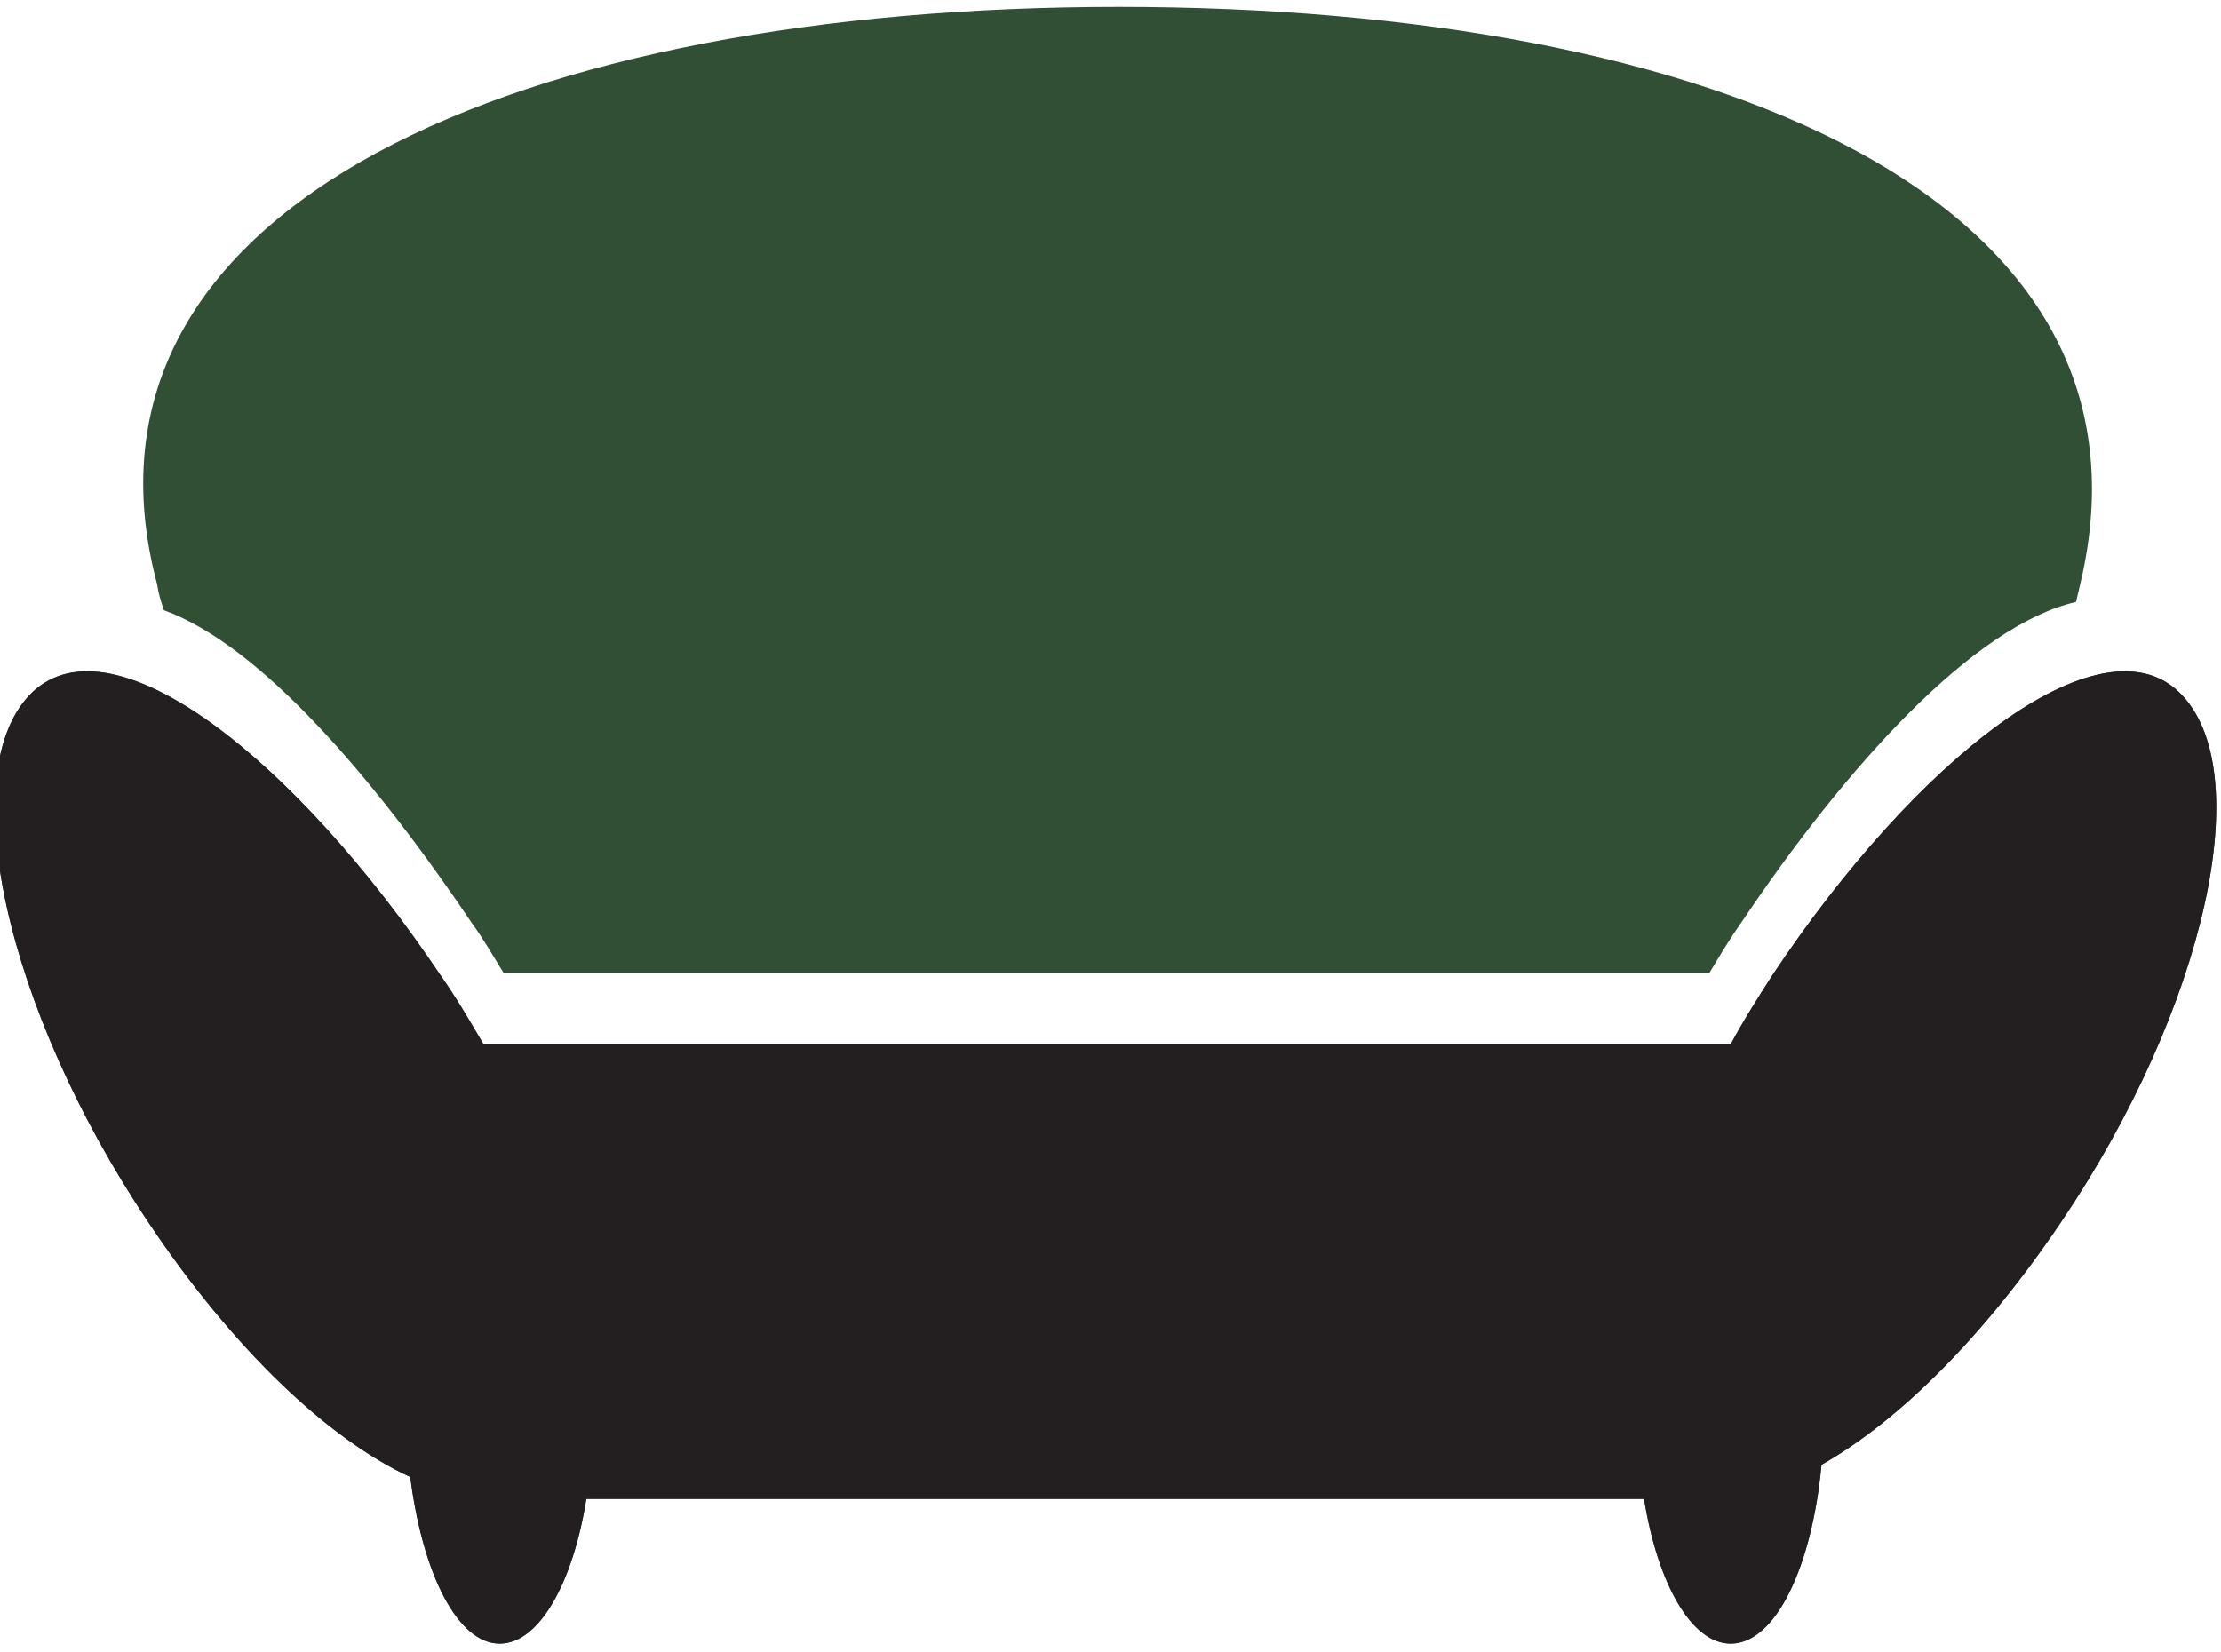
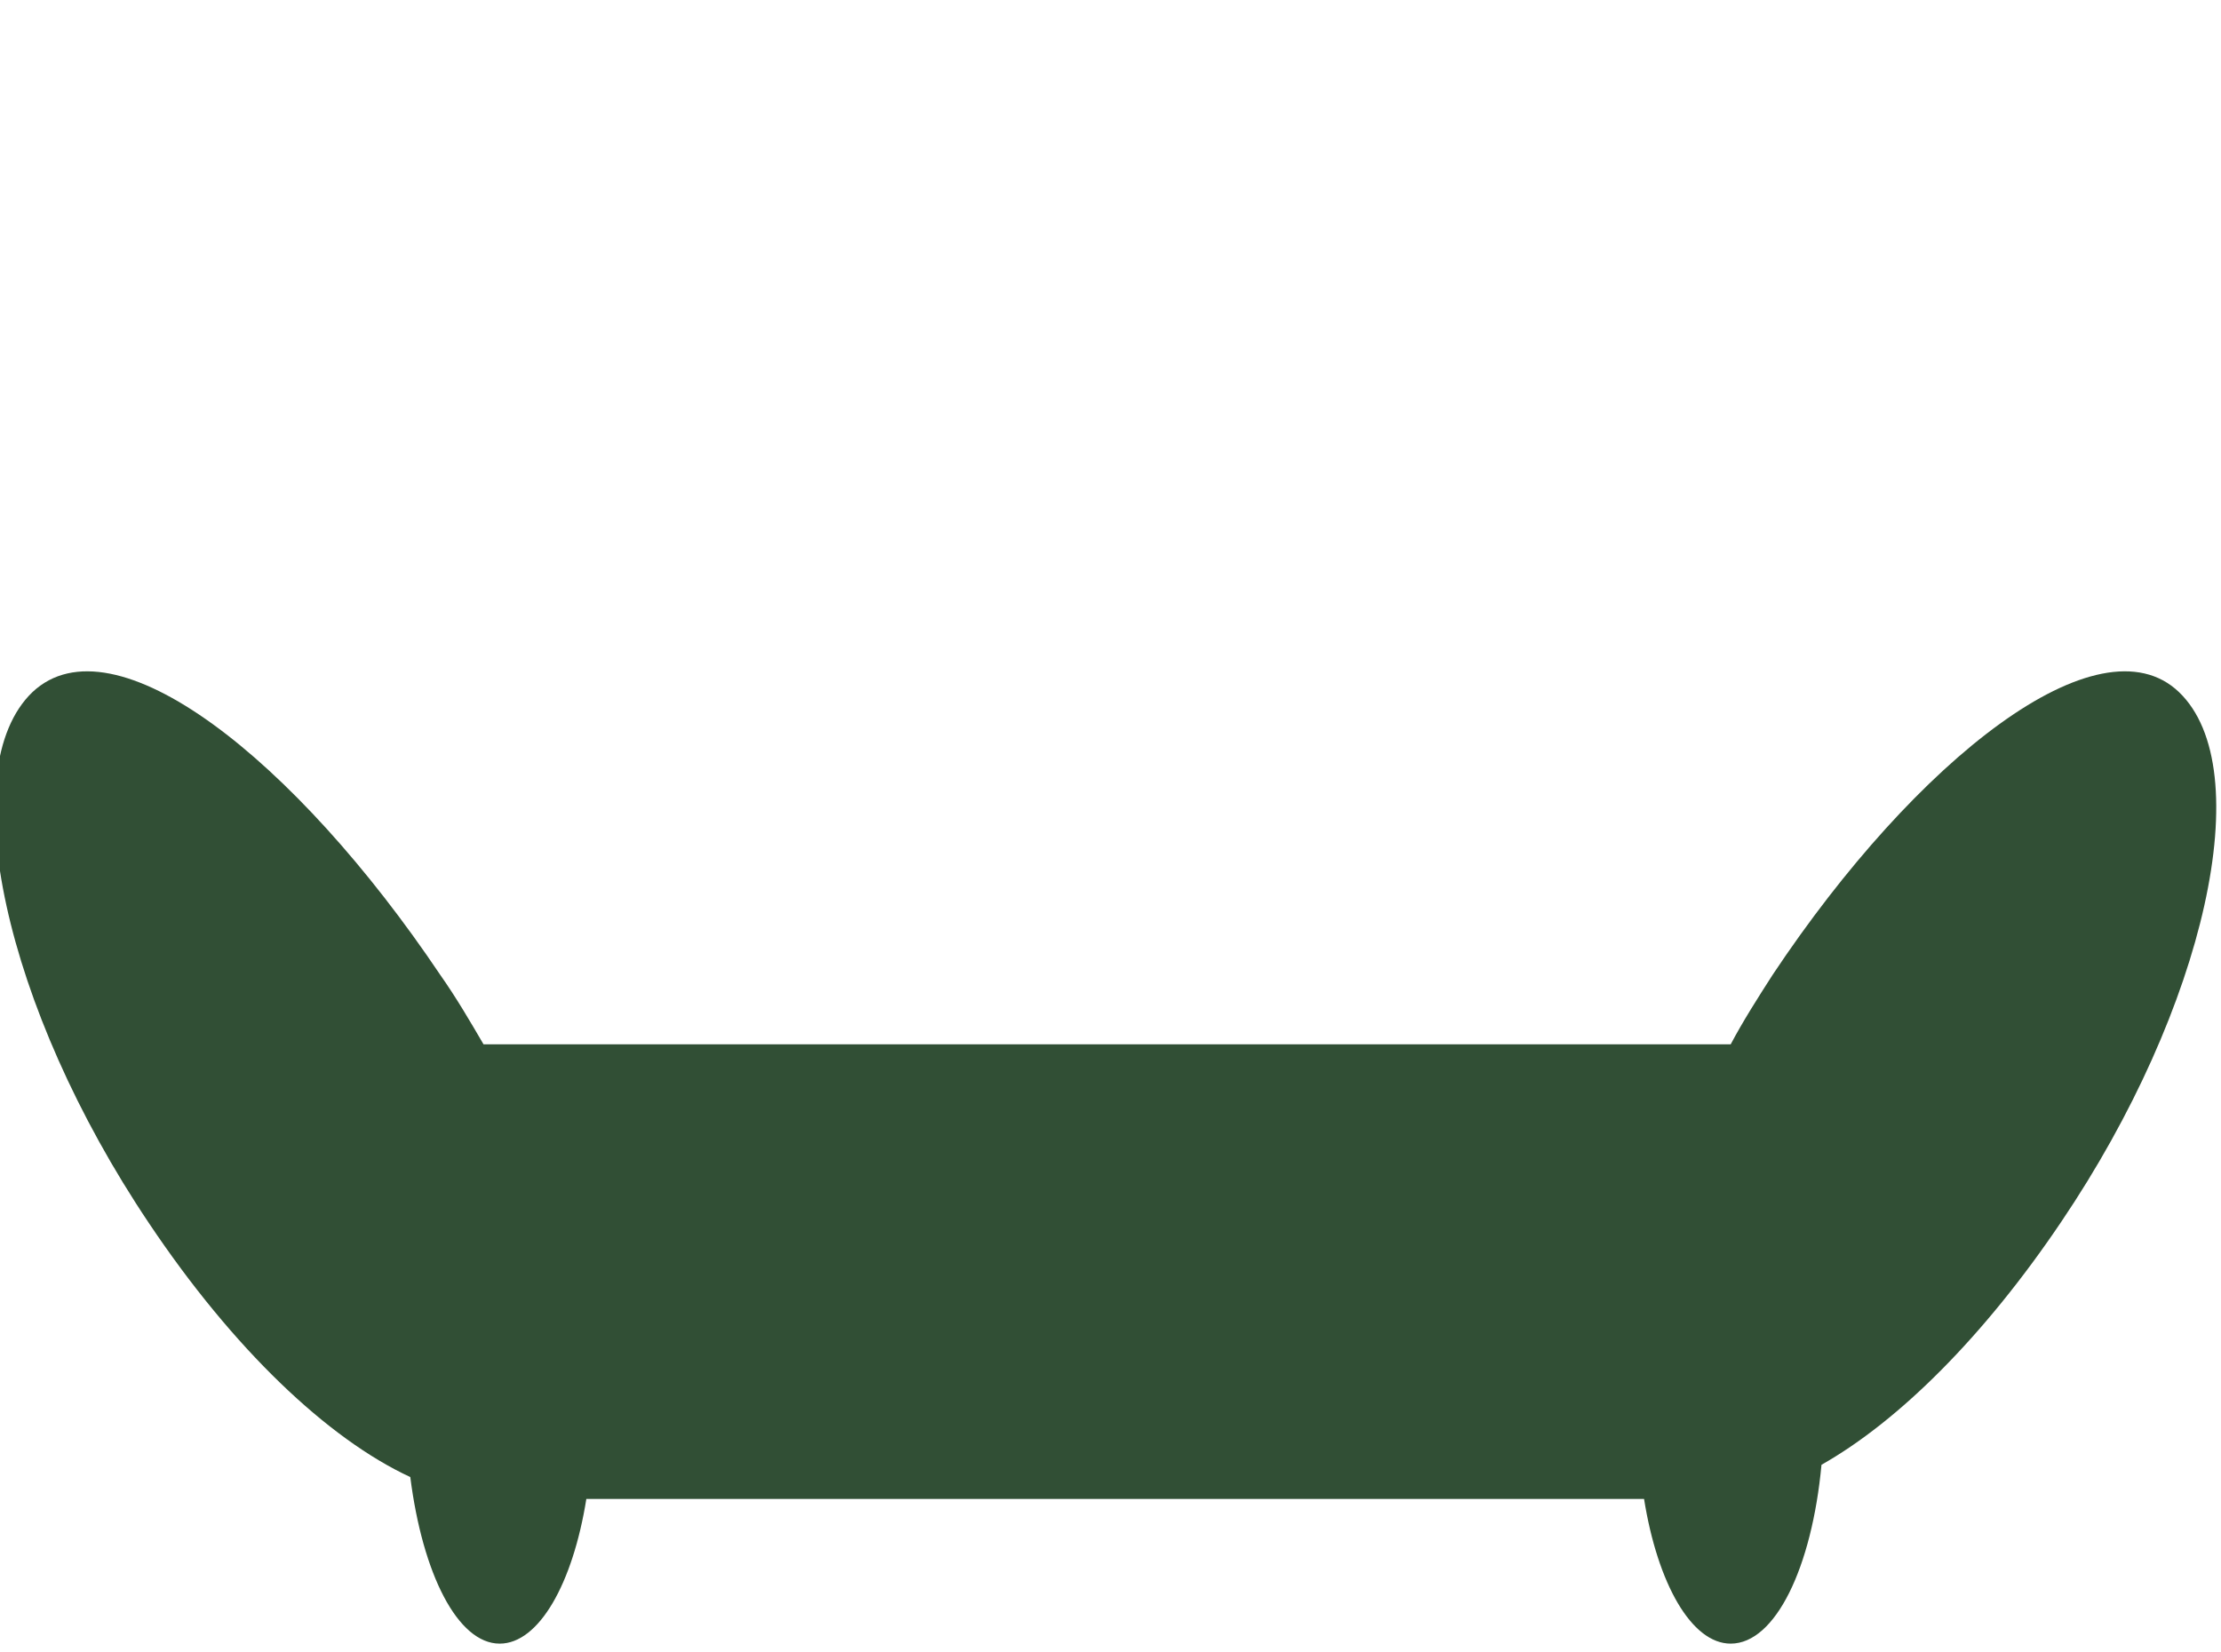
<svg xmlns="http://www.w3.org/2000/svg" width="82" height="61" viewBox="0 0 82 61" version="1.1">
  <g id="surface1">
-     <path style=" stroke:none;fill-rule:evenodd;fill:rgb(19.216%,30.98%,20.784%);fill-opacity:1;" d="M 6.051 22.535 C 9.648 23.844 13.852 28.785 17.449 34.129 C 17.852 34.684 18.199 35.289 18.602 35.945 L 63.102 35.945 C 63.5 35.289 63.852 34.684 64.25 34.129 C 68.199 28.23 72.898 23.09 76.648 22.23 C 76.699 22.031 76.75 21.777 76.801 21.578 C 80.199 7.359 63.25 0.254 41.301 0.254 C 19.352 0.254 2.051 7.512 5.801 21.578 C 5.852 21.93 5.949 22.23 6.051 22.535 Z M 6.051 22.535 " />
    <path style=" stroke:none;fill-rule:evenodd;fill:rgb(19.216%,30.98%,20.784%);fill-opacity:1;" d="M 80.449 25.559 C 77.5 22.738 70.75 28.031 65.449 35.996 C 64.898 36.852 64.352 37.711 63.898 38.566 L 18.102 38.566 C 18 38.566 17.898 38.566 17.852 38.566 C 17.352 37.711 16.852 36.852 16.25 35.996 C 10.898 28.031 4.199 22.738 1.199 25.559 C -1.75 28.383 0.148 37.203 5.5 45.172 C 8.602 49.809 12.102 53.137 15.148 54.547 C 15.602 58.125 16.898 60.699 18.449 60.699 C 19.898 60.699 21.148 58.48 21.648 55.355 L 60.699 55.355 C 61.199 58.48 62.449 60.699 63.898 60.699 C 65.551 60.699 66.898 57.875 67.25 54.094 C 70.102 52.48 73.25 49.355 76.102 45.121 C 81.449 37.203 83.398 28.383 80.449 25.559 Z M 80.449 25.559 " />
-     <path style=" stroke:none;fill-rule:evenodd;fill:rgb(13.725%,12.157%,12.549%);fill-opacity:1;" d="M 80.449 25.559 C 77.5 22.738 70.75 28.031 65.449 35.996 C 64.898 36.852 64.352 37.711 63.898 38.566 L 18.102 38.566 C 18 38.566 17.898 38.566 17.852 38.566 C 17.352 37.711 16.852 36.852 16.25 35.996 C 10.898 28.031 4.199 22.738 1.199 25.559 C -1.75 28.383 0.148 37.203 5.5 45.172 C 8.602 49.809 12.102 53.137 15.148 54.547 C 15.602 58.125 16.898 60.699 18.449 60.699 C 19.898 60.699 21.148 58.48 21.648 55.355 L 60.699 55.355 C 61.199 58.48 62.449 60.699 63.898 60.699 C 65.551 60.699 66.898 57.875 67.25 54.094 C 70.102 52.48 73.25 49.355 76.102 45.121 C 81.449 37.203 83.398 28.383 80.449 25.559 Z M 80.449 25.559 " />
  </g>
</svg>